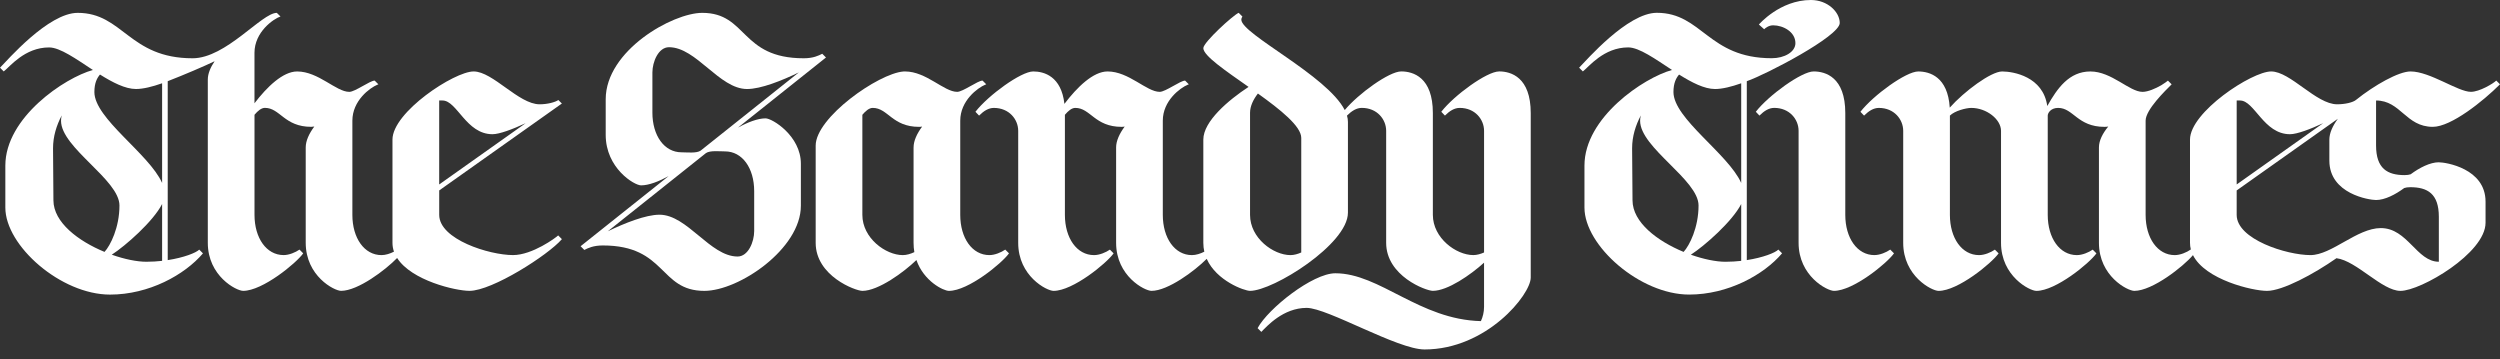
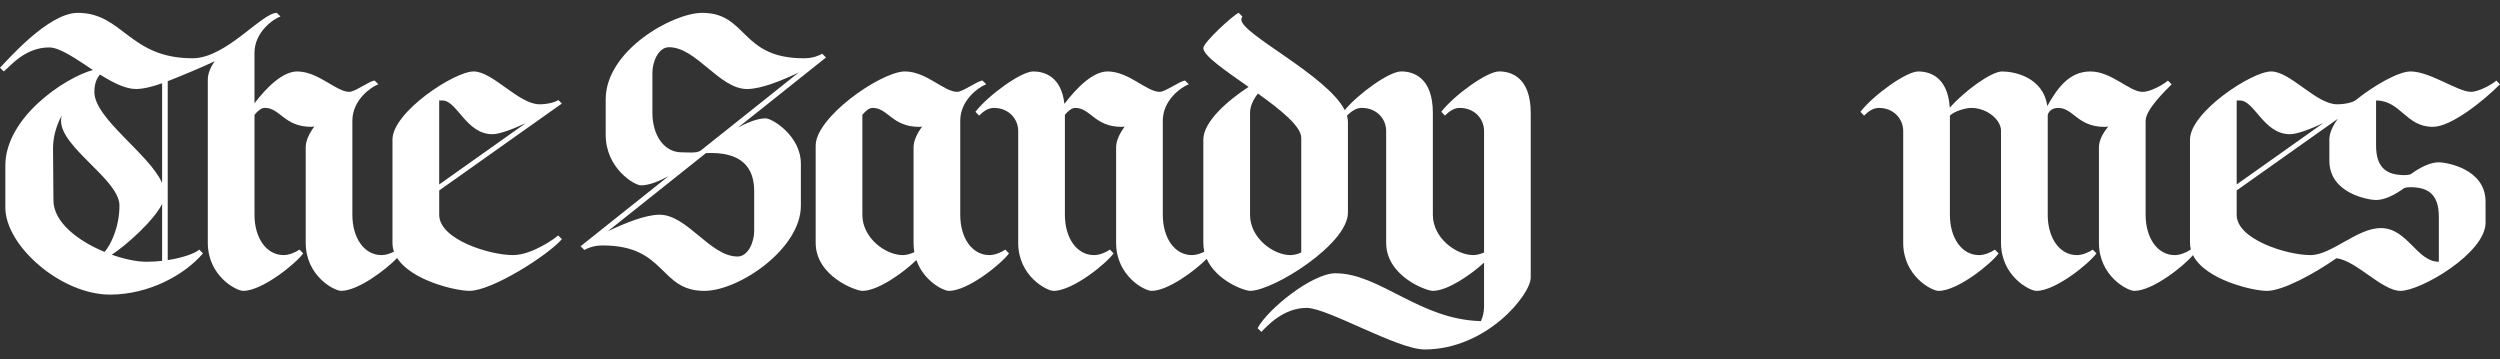
<svg xmlns="http://www.w3.org/2000/svg" viewBox="0 0 181 26">
  <rect x="0" y="0" width="181" height="26" fill="#333333" stroke="none" />
-   <path d="M135.708 18.469C134.462 18.469 133.599 17.234 133.599 15.558V8.186C133.599 5.597 132.176 5.172 131.307 5.172C130.438 5.172 128.053 6.895 127.121 8.092C127.185 8.156 127.312 8.296 127.384 8.369C127.728 8.025 128.074 7.811 128.455 7.811C129.56 7.811 130.218 8.639 130.218 9.472V17.58C130.218 19.985 132.283 21.058 132.777 21.058C134.178 21.058 136.615 19.06 137.126 18.342C137.013 18.229 136.98 18.196 136.855 18.071C136.562 18.276 136.098 18.468 135.708 18.468V18.469Z" fill="white" />
-   <path d="M128.75 18.072C128.519 18.303 127.64 18.651 126.468 18.832V5.878C127.857 5.398 133.197 2.622 133.197 1.664C133.197 0.87 132.319 0 131.11 0C128.858 0 127.343 1.776 127.343 1.776C127.459 1.893 127.609 2.001 127.725 2.117C127.831 2.011 128.074 1.833 128.377 1.833C129.103 1.833 129.988 2.308 129.988 3.124C129.988 3.758 129.201 4.215 128.275 4.215C123.666 4.215 123.24 0.927 119.957 0.927C117.823 0.927 114.846 4.382 114.328 4.9C114.392 4.964 114.526 5.099 114.598 5.171C115.032 4.844 116.104 3.432 117.883 3.432C118.678 3.432 119.844 4.274 121.055 5.066C119.011 5.627 114.715 8.503 114.715 11.986V15.031C114.715 17.79 118.737 21.327 122.294 21.327C125.107 21.327 127.695 19.903 129.023 18.34C128.974 18.291 128.827 18.144 128.753 18.07L128.75 18.072ZM121.893 18.239C120.005 17.459 118.194 16.103 118.194 14.501C118.194 13.642 118.165 11.611 118.165 10.74C118.165 9.869 118.418 9.08 118.795 8.356C118.762 8.493 118.744 8.622 118.744 8.744C118.744 10.701 122.975 13.013 122.975 14.878C122.975 16.467 122.32 17.778 121.893 18.238V18.239ZM126.063 18.887C125.703 18.927 125.32 18.952 124.925 18.952C124.245 18.952 123.341 18.768 122.418 18.441C123.419 17.795 125.421 16.031 126.063 14.771V18.888V18.887ZM126.063 13.245C125.114 11.126 121.158 8.587 121.158 6.663C121.158 5.994 121.363 5.635 121.565 5.398C122.479 5.97 123.394 6.445 124.169 6.445C124.696 6.445 125.366 6.277 126.063 6.03V13.245Z" fill="white" />
-   <path d="M55.423 8.569C54.861 8.569 54.131 8.853 53.428 9.24L59.801 4.163C59.736 4.097 59.676 4.038 59.612 3.973L59.531 3.892C59.27 4.027 58.88 4.219 58.19 4.219C53.582 4.219 54.124 0.931 50.842 0.931C48.698 0.931 43.853 3.657 43.853 7.187V9.766C43.853 12.171 45.919 13.42 46.413 13.42C46.975 13.42 47.704 13.136 48.408 12.75L42.035 17.827C42.116 17.908 42.187 17.979 42.269 18.061L42.305 18.097C42.566 17.962 42.956 17.771 43.646 17.771C48.254 17.771 47.712 21.059 50.994 21.059C53.504 21.059 57.983 18.015 57.983 14.897V11.852C57.983 9.843 55.917 8.568 55.423 8.568V8.569ZM47.234 8.149V5.246C47.234 4.493 47.659 3.418 48.437 3.418C50.416 3.418 52.078 6.445 54.087 6.445C55.087 6.445 56.604 5.839 57.834 5.243L50.725 10.906C50.43 11.111 49.733 11.027 49.343 11.027C48.097 11.027 47.233 9.824 47.233 8.148L47.234 8.149ZM54.602 16.743C54.602 17.497 54.177 18.572 53.399 18.572C51.419 18.572 49.758 15.545 47.749 15.545C46.749 15.545 45.232 16.151 44.002 16.747L51.111 11.084C51.405 10.879 52.103 10.961 52.493 10.961C53.739 10.961 54.603 12.164 54.603 13.84V16.743H54.602Z" fill="white" />
+   <path d="M55.423 8.569C54.861 8.569 54.131 8.853 53.428 9.24L59.801 4.163C59.736 4.097 59.676 4.038 59.612 3.973L59.531 3.892C59.27 4.027 58.88 4.219 58.19 4.219C53.582 4.219 54.124 0.931 50.842 0.931C48.698 0.931 43.853 3.657 43.853 7.187V9.766C43.853 12.171 45.919 13.42 46.413 13.42C46.975 13.42 47.704 13.136 48.408 12.75L42.035 17.827C42.116 17.908 42.187 17.979 42.269 18.061L42.305 18.097C42.566 17.962 42.956 17.771 43.646 17.771C48.254 17.771 47.712 21.059 50.994 21.059C53.504 21.059 57.983 18.015 57.983 14.897V11.852C57.983 9.843 55.917 8.568 55.423 8.568V8.569ZM47.234 8.149V5.246C47.234 4.493 47.659 3.418 48.437 3.418C50.416 3.418 52.078 6.445 54.087 6.445C55.087 6.445 56.604 5.839 57.834 5.243L50.725 10.906C50.43 11.111 49.733 11.027 49.343 11.027C48.097 11.027 47.233 9.824 47.233 8.148L47.234 8.149ZM54.602 16.743C54.602 17.497 54.177 18.572 53.399 18.572C51.419 18.572 49.758 15.545 47.749 15.545C46.749 15.545 45.232 16.151 44.002 16.747L51.111 11.084C53.739 10.961 54.603 12.164 54.603 13.84V16.743H54.602Z" fill="white" />
  <path d="M72.778 18.072C72.484 18.277 72.021 18.469 71.631 18.469C70.385 18.469 69.522 17.234 69.522 15.558V8.735C69.522 7.287 70.786 6.356 71.334 6.131C71.358 6.122 71.382 6.113 71.406 6.104C71.289 5.987 71.244 5.942 71.172 5.87C71.16 5.858 71.147 5.845 71.136 5.834C70.794 5.834 69.717 6.65 69.299 6.65C68.342 6.65 67.066 5.173 65.522 5.173C65.509 5.173 65.496 5.173 65.482 5.173C65.469 5.173 65.455 5.173 65.442 5.175C65.439 5.175 65.437 5.175 65.435 5.175C65.425 5.175 65.413 5.176 65.403 5.177C63.597 5.319 59.055 8.508 59.055 10.541V17.581C59.055 19.986 61.941 21.059 62.435 21.059C63.588 21.059 65.442 19.706 66.348 18.826C66.881 20.359 68.303 21.059 68.702 21.059C70.103 21.059 72.54 19.061 73.051 18.343C72.938 18.23 72.906 18.197 72.781 18.072H72.778ZM66.142 10.676V17.581C66.142 17.818 66.162 18.042 66.199 18.254C65.94 18.378 65.635 18.47 65.365 18.47C64.119 18.47 62.435 17.235 62.435 15.559V8.311C62.676 8.024 62.931 7.812 63.187 7.812C64.292 7.812 64.588 9.184 66.543 9.184C66.615 9.184 66.689 9.178 66.764 9.163C66.386 9.675 66.143 10.194 66.143 10.676H66.142Z" fill="white" />
  <path d="M40.68 7.495C40.643 7.458 40.607 7.423 40.57 7.387L40.425 7.242C40.195 7.4 39.641 7.551 39.069 7.551C37.552 7.551 35.686 5.173 34.29 5.173C32.894 5.173 28.415 8.118 28.415 10.106V17.581C28.415 17.806 28.453 18.018 28.523 18.22C28.25 18.361 27.915 18.47 27.622 18.47C26.376 18.47 25.512 17.236 25.512 15.559V8.736C25.512 7.289 26.776 6.357 27.325 6.133C27.348 6.124 27.373 6.115 27.396 6.106C27.382 6.091 27.368 6.078 27.356 6.065C27.348 6.057 27.339 6.048 27.331 6.04C27.329 6.038 27.327 6.036 27.325 6.034C27.317 6.026 27.309 6.018 27.301 6.01C27.299 6.008 27.295 6.004 27.293 6.002C27.282 5.991 27.272 5.981 27.261 5.971C27.251 5.96 27.242 5.951 27.232 5.941C27.219 5.928 27.206 5.915 27.193 5.902C27.181 5.891 27.171 5.88 27.16 5.869C27.149 5.858 27.138 5.847 27.126 5.835C26.784 5.835 25.707 6.651 25.289 6.651C24.333 6.651 23.056 5.174 21.513 5.174C20.481 5.174 19.329 6.292 18.424 7.477V3.824C18.424 2.308 19.809 1.359 20.308 1.193C20.173 1.058 20.136 1.028 20.041 0.931C18.948 0.931 16.36 4.219 13.945 4.219C9.337 4.219 8.91 0.931 5.628 0.931C3.495 0.928 0.518 4.383 0 4.902C0.064 4.966 0.198 5.1 0.27 5.172C0.704 4.845 1.776 3.434 3.555 3.434C4.349 3.434 5.516 4.275 6.727 5.067C4.683 5.629 0.387 8.505 0.387 11.988V15.033C0.387 17.792 4.409 21.329 7.966 21.329C10.779 21.329 13.367 19.905 14.695 18.343C14.646 18.293 14.499 18.147 14.425 18.073C14.193 18.303 13.315 18.652 12.143 18.832V5.878C13.306 5.427 14.758 4.808 15.538 4.432C15.234 4.884 15.045 5.336 15.045 5.761V17.58C15.045 19.985 17.111 21.058 17.605 21.058C19.005 21.058 21.442 19.061 21.953 18.342C21.84 18.229 21.808 18.197 21.683 18.071C21.389 18.276 20.925 18.468 20.536 18.468C19.29 18.468 18.426 17.233 18.426 15.557V8.309C18.667 8.023 18.923 7.81 19.178 7.81C20.284 7.81 20.58 9.182 22.535 9.182C22.607 9.182 22.68 9.175 22.756 9.161C22.377 9.673 22.134 10.192 22.134 10.674V17.579C22.134 19.984 24.2 21.057 24.694 21.057C25.913 21.057 27.914 19.545 28.752 18.679C29.794 20.314 32.982 21.057 33.99 21.057C35.63 21.057 39.681 18.474 40.682 17.314C40.57 17.202 40.537 17.169 40.412 17.044C40.251 17.205 38.541 18.468 37.141 18.468C35.431 18.468 31.799 17.334 31.799 15.557V13.787L40.682 7.494L40.68 7.495ZM31.797 7.276H32.039C33.09 7.276 33.749 9.717 35.653 9.717C36.163 9.717 37.111 9.358 38.057 8.919L31.797 13.355V7.276ZM7.568 18.238C5.679 17.459 3.868 16.102 3.868 14.5C3.868 13.641 3.84 11.61 3.84 10.739C3.84 9.868 4.092 9.079 4.469 8.355C4.436 8.492 4.418 8.621 4.418 8.743C4.418 10.7 8.649 13.012 8.649 14.877C8.649 16.466 7.994 17.777 7.568 18.237V18.238ZM11.737 18.886C11.377 18.926 10.994 18.951 10.599 18.951C9.919 18.951 9.015 18.768 8.092 18.44C9.093 17.794 11.095 16.03 11.737 14.77V18.887V18.886ZM11.737 13.244C10.788 11.125 6.833 8.586 6.833 6.662C6.833 5.993 7.037 5.634 7.239 5.397C8.153 5.969 9.068 6.444 9.844 6.444C10.37 6.444 11.04 6.276 11.737 6.029V13.244Z" fill="white" />
  <path d="M108.535 5.172C107.65 5.172 105.281 6.896 104.349 8.092C104.413 8.156 104.541 8.296 104.613 8.369C104.956 8.026 105.303 7.812 105.683 7.812C106.788 7.812 107.446 8.64 107.446 9.472V18.279C107.199 18.39 106.919 18.468 106.669 18.468C105.423 18.468 103.739 17.234 103.739 15.557V8.186C103.739 5.596 102.316 5.171 101.447 5.171C100.578 5.171 98.35 6.781 97.359 7.969C96.076 5.451 89.871 2.47 89.871 1.421C89.871 1.34 89.898 1.278 89.95 1.198C89.871 1.119 89.769 1.017 89.68 0.928C89.286 1.091 87.121 3.064 87.121 3.485C87.121 4.032 88.718 5.113 90.396 6.292C88.944 7.242 87.121 8.784 87.121 10.105V17.581C87.121 17.806 87.146 18.02 87.192 18.223C86.92 18.363 86.588 18.47 86.296 18.47C85.05 18.47 84.187 17.235 84.187 15.559V8.735C84.187 7.288 85.451 6.356 85.999 6.132C86.023 6.123 86.048 6.114 86.071 6.105C85.989 6.023 85.9 5.934 85.801 5.835C85.459 5.835 84.382 6.65 83.964 6.65C83.007 6.65 81.731 5.173 80.188 5.173C79.142 5.173 77.974 6.32 77.064 7.522C76.84 5.524 75.595 5.173 74.807 5.173C73.921 5.173 71.553 6.897 70.621 8.093C70.685 8.158 70.812 8.297 70.885 8.37C71.228 8.027 71.575 7.813 71.955 7.813C73.06 7.813 73.718 8.641 73.718 9.473V17.582C73.718 19.987 75.783 21.059 76.277 21.059C77.678 21.059 80.115 19.062 80.626 18.343C80.513 18.231 80.48 18.198 80.356 18.073C80.062 18.278 79.598 18.47 79.209 18.47C77.962 18.47 77.099 17.235 77.099 15.559V8.311C77.34 8.025 77.595 7.812 77.851 7.812C78.956 7.812 79.252 9.184 81.208 9.184C81.28 9.184 81.353 9.177 81.428 9.162C81.05 9.675 80.807 10.193 80.807 10.675V17.581C80.807 19.986 82.872 21.058 83.367 21.058C84.557 21.058 86.498 19.614 87.366 18.74C88.073 20.334 90.096 21.058 90.502 21.058C92.179 21.058 97.59 17.681 97.59 15.399V8.819C97.59 8.672 97.566 8.523 97.521 8.37C97.863 8.029 98.216 7.811 98.595 7.811C99.7 7.811 100.358 8.639 100.358 9.471V17.58C100.358 19.985 103.244 21.057 103.738 21.057C104.81 21.057 106.487 19.889 107.445 19.017V22.217C107.445 22.598 107.357 22.943 107.218 23.249C102.76 23.141 99.906 19.785 96.679 19.785C95.031 19.785 91.815 22.336 91.05 23.758C91.114 23.823 91.248 23.957 91.32 24.029C91.719 23.63 92.895 22.291 94.605 22.291C96.109 22.291 101.181 25.301 103.135 25.301C107.633 25.301 110.825 21.327 110.825 20.098V8.185C110.825 5.595 109.402 5.17 108.533 5.17L108.535 5.172ZM94.21 18.28C93.963 18.391 93.683 18.47 93.433 18.47C92.187 18.47 90.503 17.235 90.503 15.559V8.165C90.503 7.679 90.749 7.188 91.073 6.771C92.699 7.936 94.211 9.139 94.211 9.984C94.211 10.55 94.211 18.076 94.211 18.28H94.21Z" fill="white" />
  <path d="M176.572 11.749C175.937 11.749 175.172 12.144 174.533 12.617C174.415 12.656 174.276 12.678 174.097 12.678C172.851 12.678 172.027 12.208 172.027 10.532V7.276C173.813 7.276 174.18 9.183 176.135 9.183C177.467 9.183 179.792 7.312 181 6.103C180.918 6.021 180.829 5.932 180.73 5.833C180.513 6.05 179.512 6.649 178.893 6.649C177.951 6.649 175.935 5.173 174.521 5.173C173.67 5.173 171.919 6.154 170.564 7.242C170.347 7.417 169.781 7.551 169.21 7.551C167.693 7.551 165.828 5.173 164.431 5.173C163.034 5.173 158.556 8.118 158.556 10.106V17.581C158.556 17.748 158.578 17.908 158.616 18.061C158.307 18.28 157.84 18.47 157.452 18.47C156.206 18.47 155.343 17.235 155.343 15.559V8.736C155.343 7.937 156.787 6.546 157.227 6.106C157.186 6.065 157.142 6.021 157.099 5.977L156.994 5.872C156.981 5.86 156.969 5.848 156.958 5.836C156.895 5.899 156.72 6.015 156.475 6.172C156.071 6.405 155.517 6.651 155.121 6.651C154.164 6.651 152.888 5.174 151.344 5.174C149.801 5.174 148.947 6.394 148.222 7.677C147.924 5.542 145.762 5.174 144.954 5.174C144.146 5.174 142.195 6.628 141.162 7.793C141.024 5.556 139.704 5.174 138.881 5.174C137.996 5.174 135.627 6.898 134.695 8.094C134.759 8.158 134.887 8.298 134.959 8.371C135.302 8.027 135.649 7.813 136.029 7.813C137.135 7.813 137.792 8.641 137.792 9.474V17.582C137.792 19.987 139.857 21.06 140.352 21.06C141.752 21.06 144.189 19.062 144.7 18.344C144.587 18.231 144.555 18.198 144.43 18.073C144.136 18.279 143.672 18.47 143.283 18.47C142.037 18.47 141.173 17.235 141.173 15.559V8.37C141.517 8.026 142.343 7.813 142.723 7.813C143.829 7.813 144.874 8.641 144.874 9.474V17.582C144.874 19.987 146.94 21.06 147.434 21.06C148.834 21.06 151.271 19.062 151.782 18.344C151.67 18.231 151.637 18.198 151.512 18.073C151.218 18.279 150.755 18.47 150.365 18.47C149.119 18.47 148.256 17.235 148.256 15.559V8.37C148.256 8.187 148.47 7.812 149.008 7.812C150.113 7.812 150.409 9.184 152.364 9.184C152.451 9.184 152.542 9.176 152.637 9.161C152.229 9.662 151.963 10.177 151.963 10.676V17.581C151.963 19.986 154.029 21.059 154.523 21.059C155.848 21.059 158.098 19.273 158.771 18.471C159.662 20.253 163.078 21.059 164.129 21.059C165.258 21.059 167.529 19.835 169.161 18.694C170.632 18.889 172.457 21.059 173.795 21.059C175.264 21.059 179.954 18.329 179.954 16.126V14.599C179.954 12.194 177.068 11.751 176.574 11.751L176.572 11.749ZM161.936 7.276H162.178C163.23 7.276 163.889 9.717 165.793 9.717C166.303 9.717 167.251 9.358 168.197 8.918L161.936 13.355V7.276ZM176.573 18.951C174.971 18.951 174.308 16.513 172.37 16.513C170.651 16.513 168.812 18.469 167.278 18.469C165.568 18.469 161.935 17.334 161.935 15.558V13.788L169.261 8.599C168.882 9.117 168.646 9.635 168.646 10.106V11.632C168.646 14.037 171.532 14.481 172.027 14.481C172.661 14.481 173.427 14.087 174.065 13.614C174.183 13.574 174.323 13.553 174.502 13.553C175.748 13.553 176.572 14.019 176.572 15.695V18.951H176.573Z" fill="white" />
</svg>